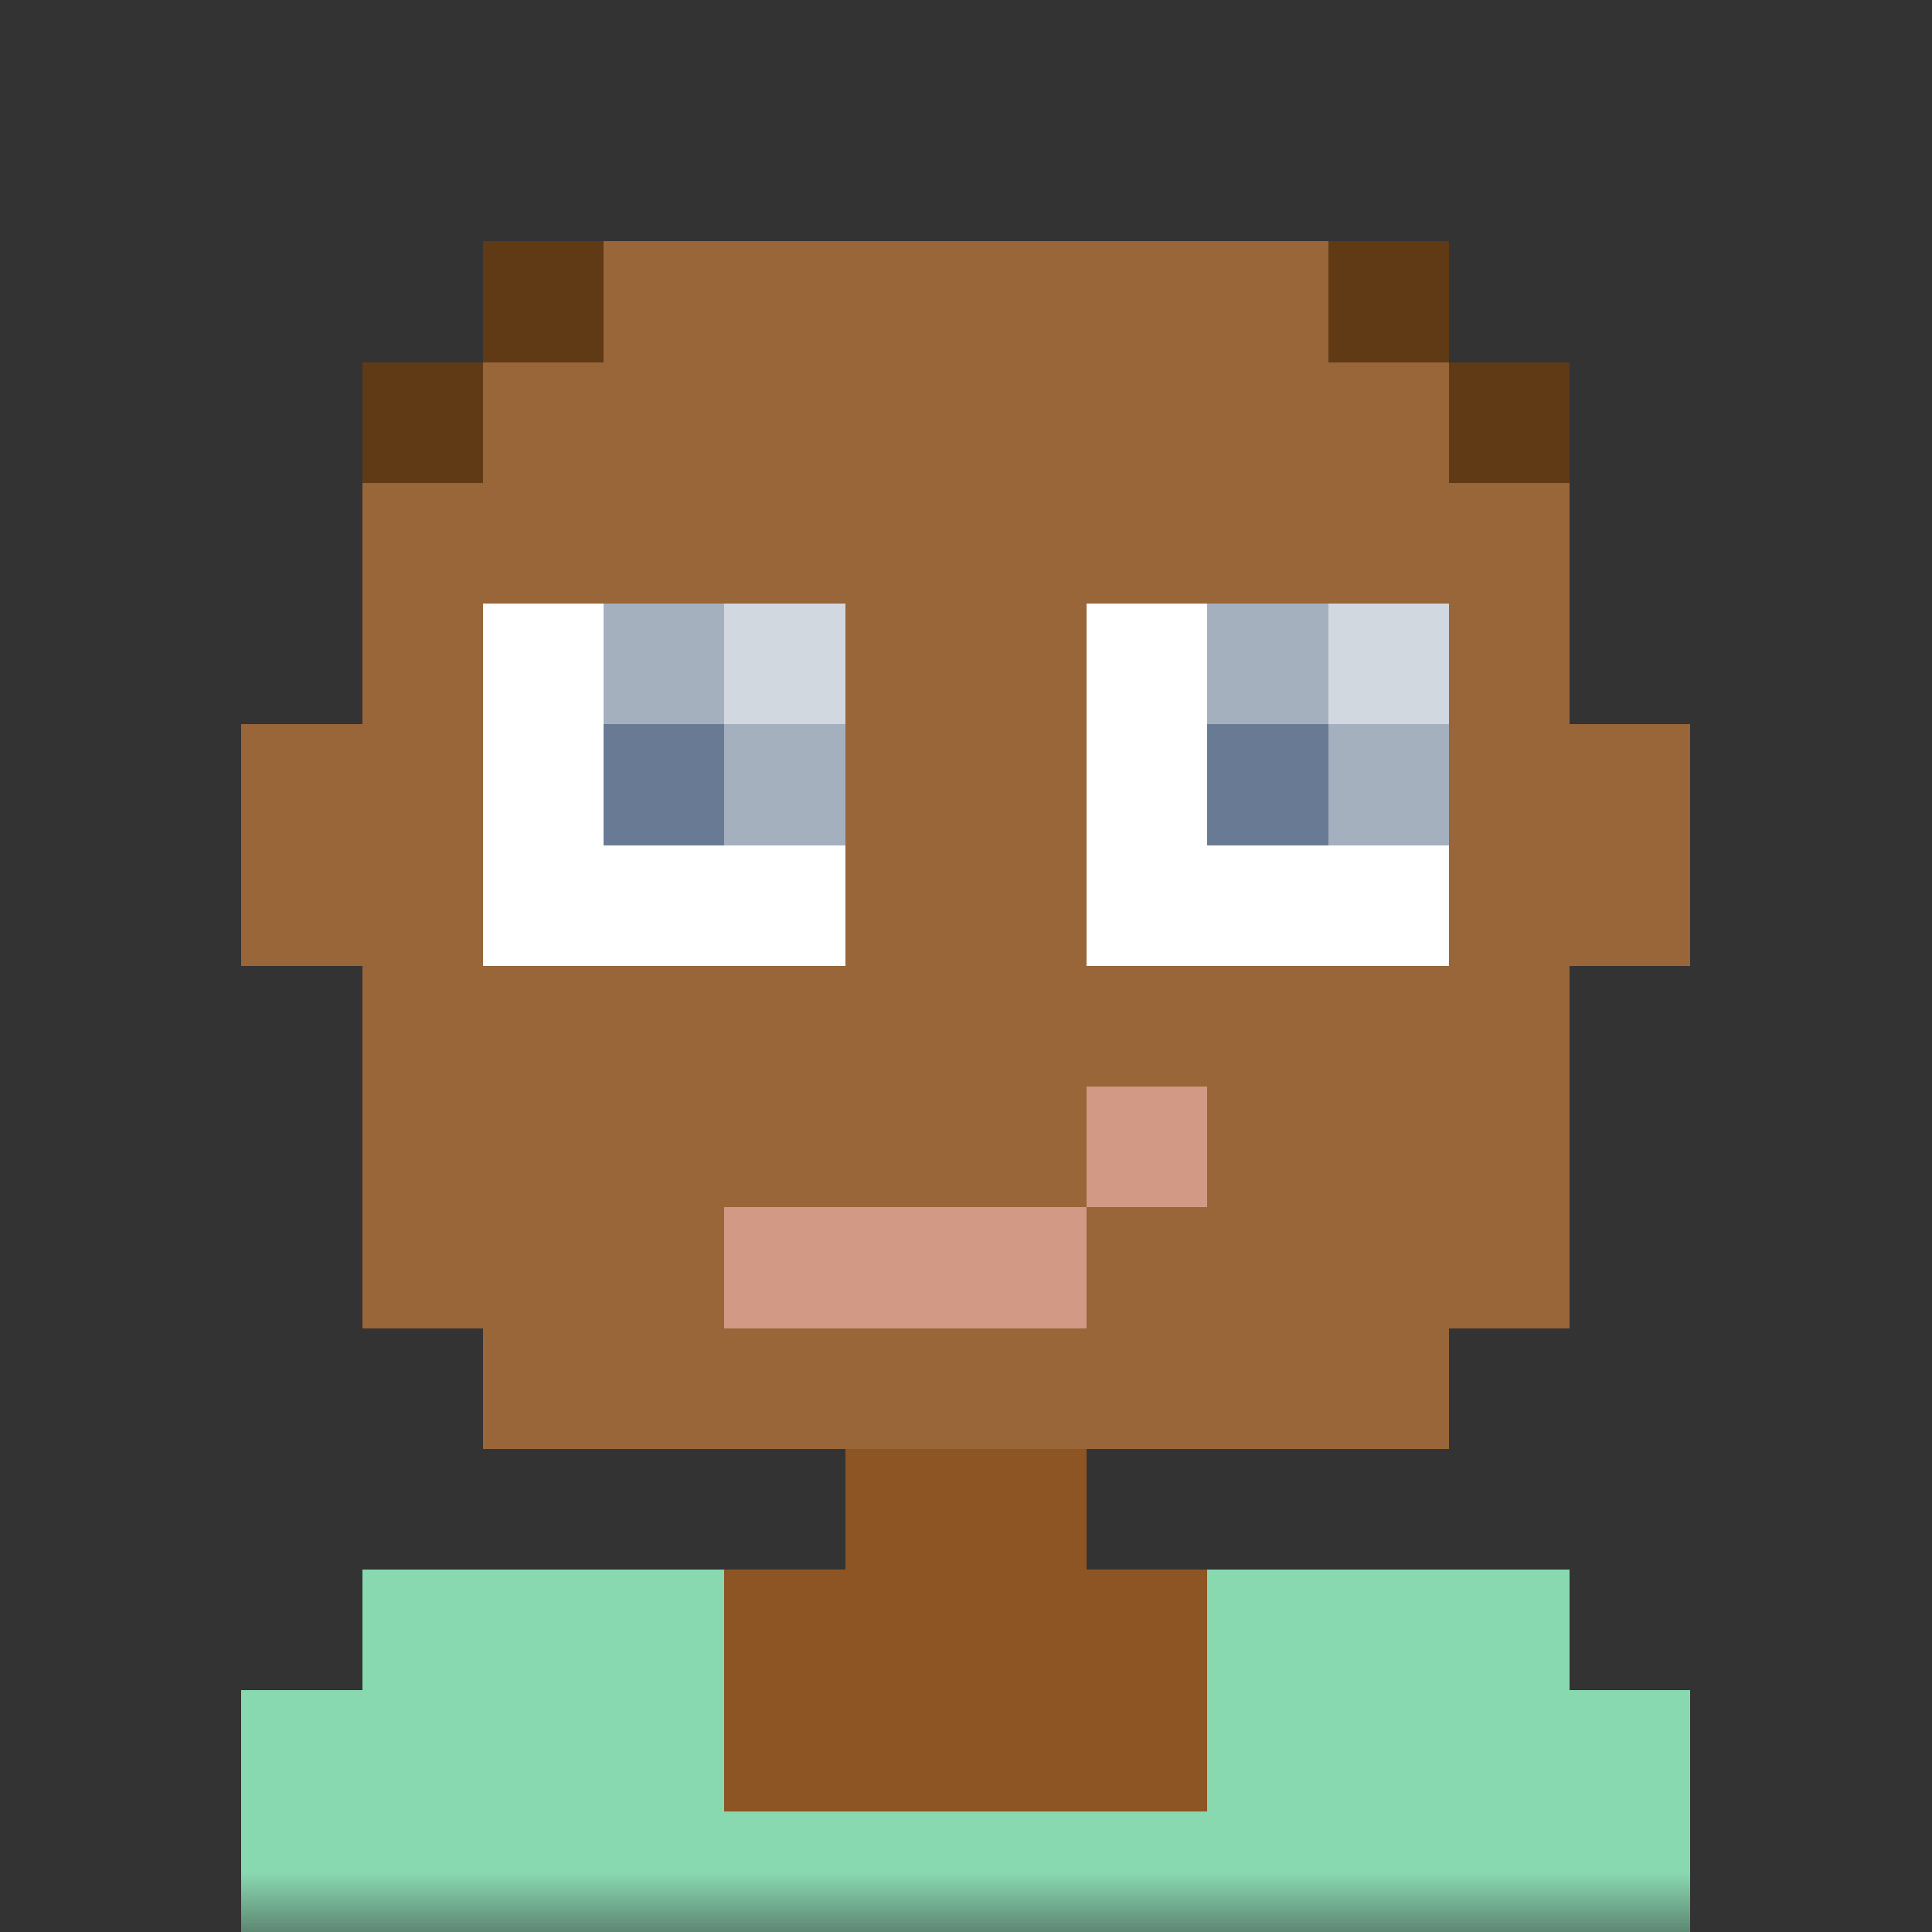
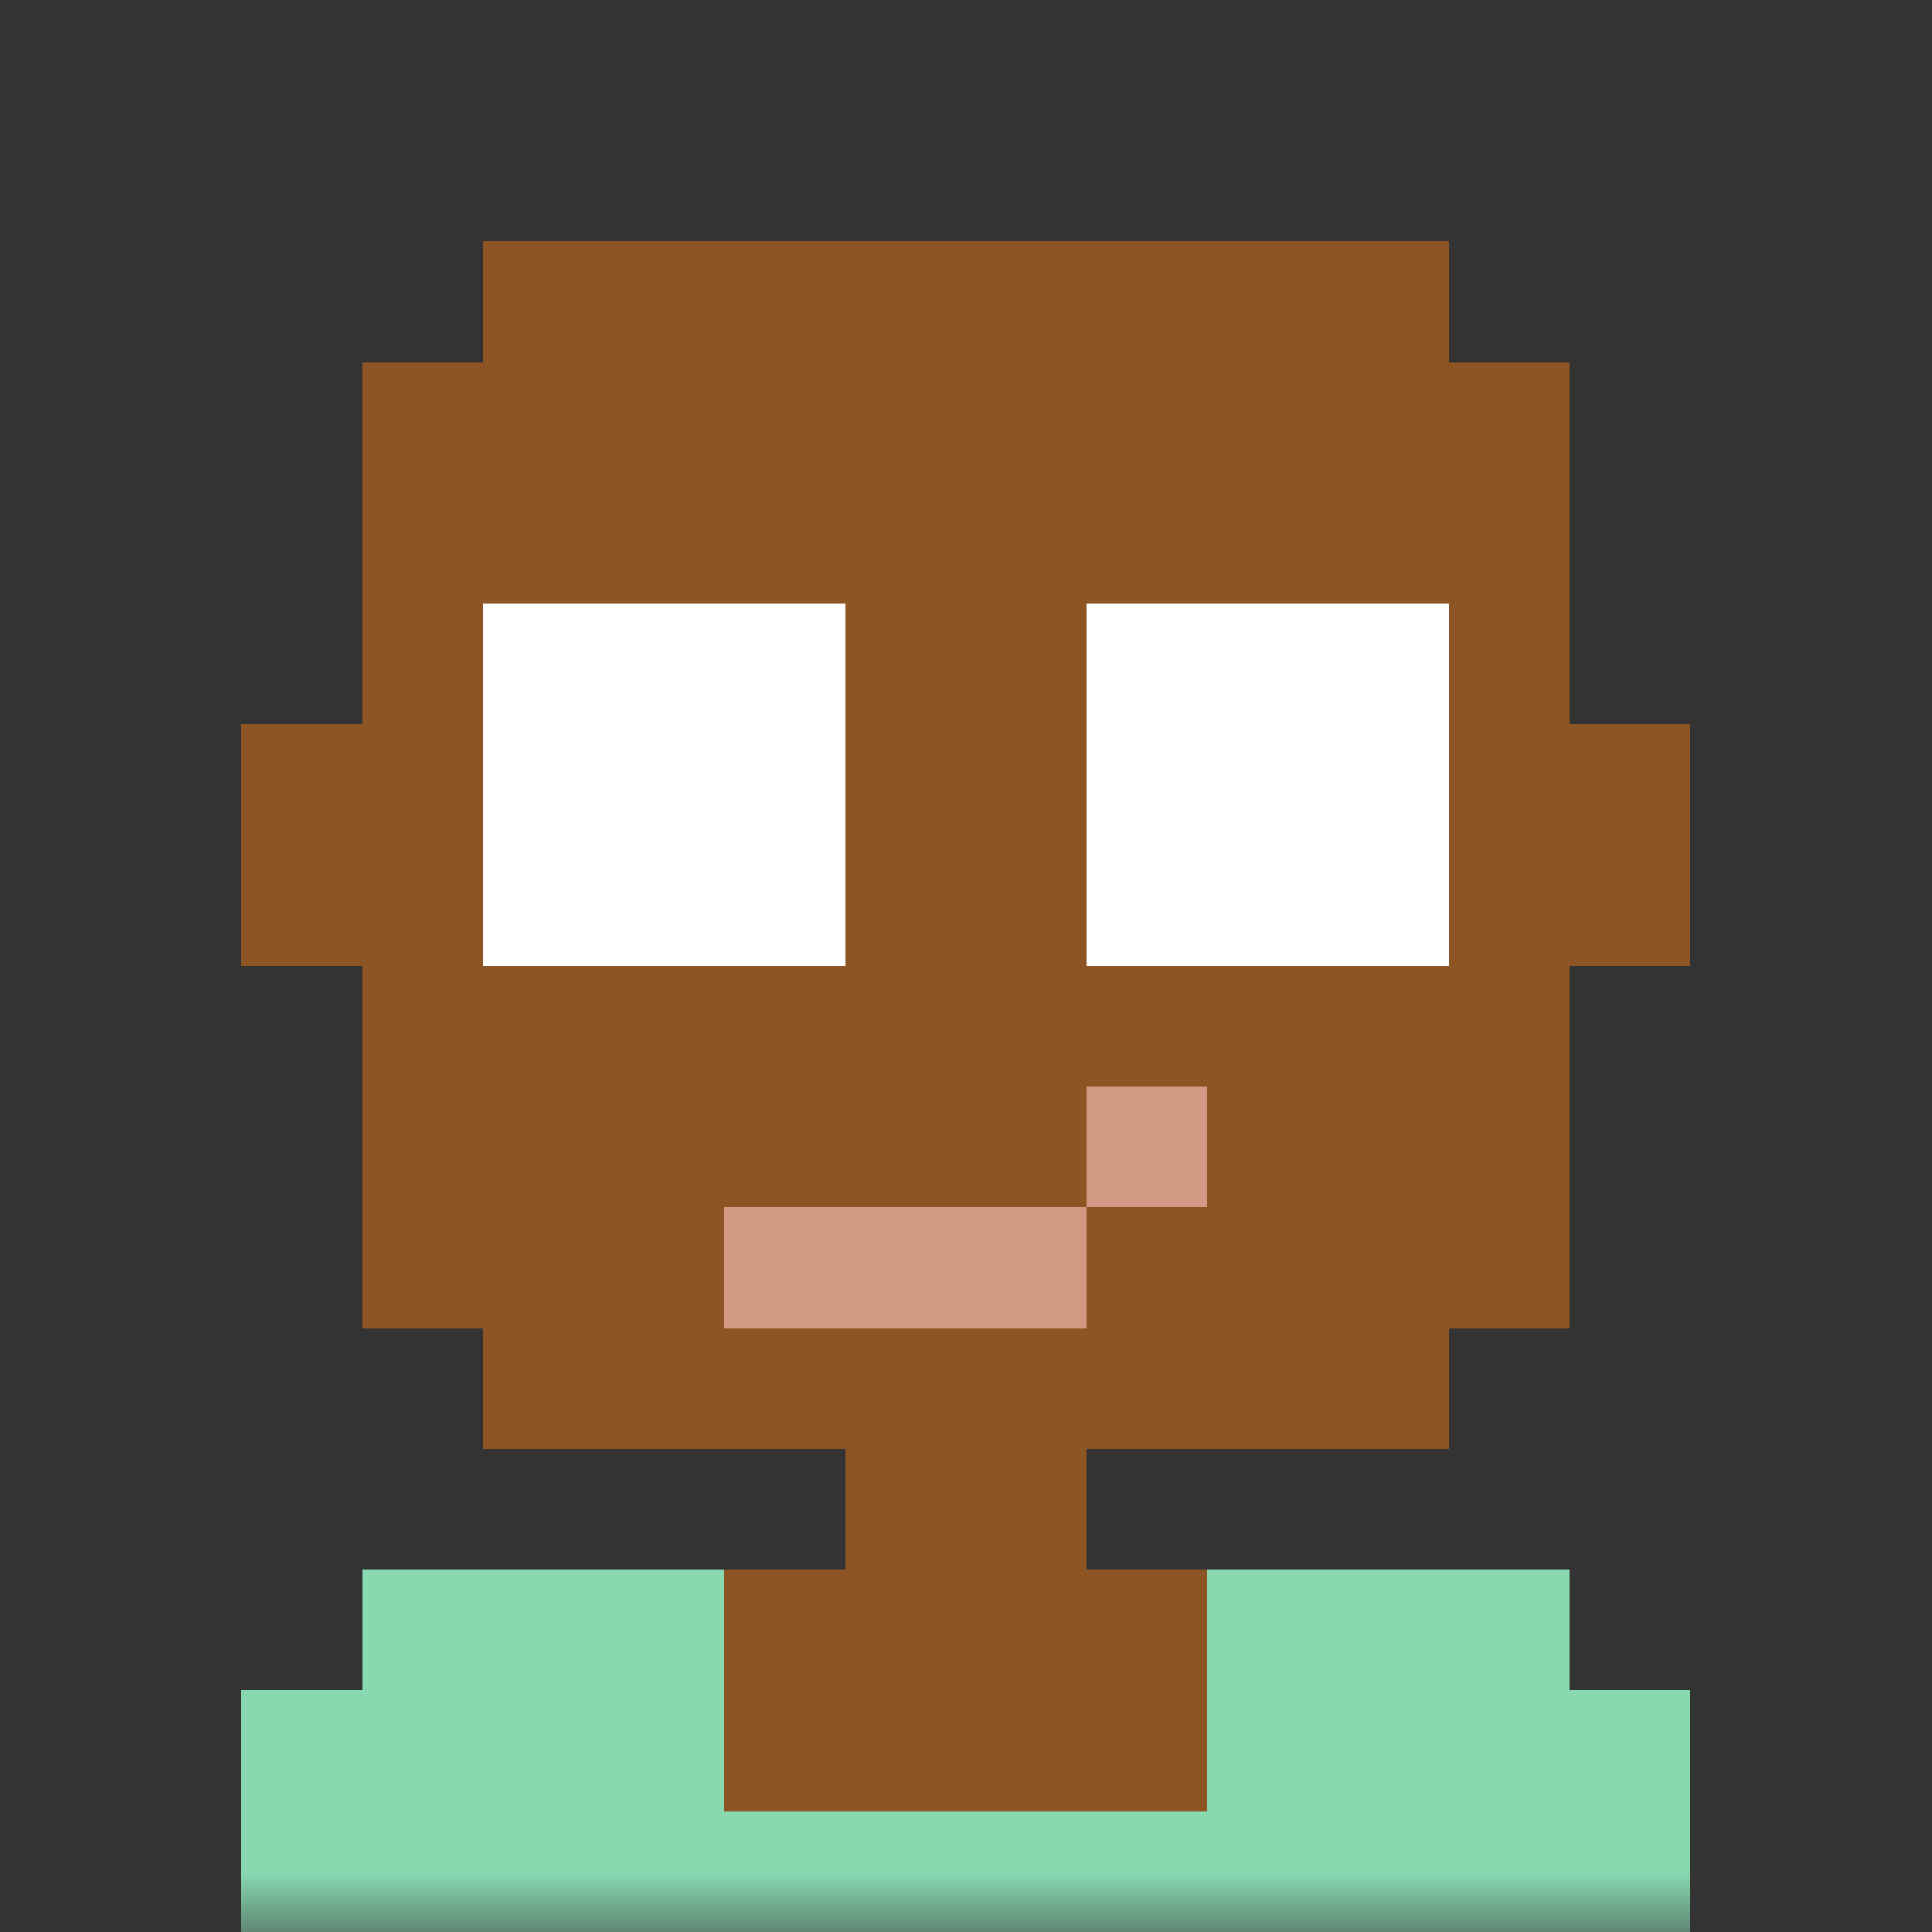
<svg xmlns="http://www.w3.org/2000/svg" viewBox="0 0 16 16" fill="none" shape-rendering="crispEdges">
  <rect x="0" y="0" width="16" height="16" fill="#333333" stroke="none" />
  <mask id="viewboxMask">
    <rect width="16" height="16" rx="0" ry="0" x="0" y="0" fill="#fff" />
  </mask>
  <g mask="url(#viewboxMask)">
    <path d="M4 2h8v1h1v3h1v2h-1v3h-1v1H9v1h4v1h1v2H2v-2h1v-1h4v-1H4v-1H3V8H2V6h1V3h1V2Z" fill="#8d5524" />
-     <path d="M4 2h8v1h1v3h1v2h-1v3h-1v1H4v-1H3V8H2V6h1V3h1V2Z" fill="#fff" fill-opacity=".1" />
    <path d="M10 13h3v1h1v2H2v-2h1v-1h3v2h4v-2Z" fill="#88d8b0" />
    <path fill="#fff" d="M4 5h3v3H4zM9 5h3v3H9z" />
-     <path fill="#697b94" d="M10 5h2v2h-2zM5 5h2v2H5z" />
    <path fill="#fff" fill-opacity=".4" d="M5 5h1v1H5zM6 6h1v1H6zM10 5h1v1h-1zM11 6h1v1h-1z" />
    <path fill="#fff" fill-opacity=".7" d="M11 5h1v1h-1zM6 5h1v1H6z" />
    <path d="M6 11v-1h3V9h1v1H9v1H6Z" fill="#d29985" />
-     <path d="M3 3h1v1H3zM5 2H4v1h1zM12 2h-1v1h1zM13 3h-1v1h1z" fill="#603a14" />
  </g>
</svg>